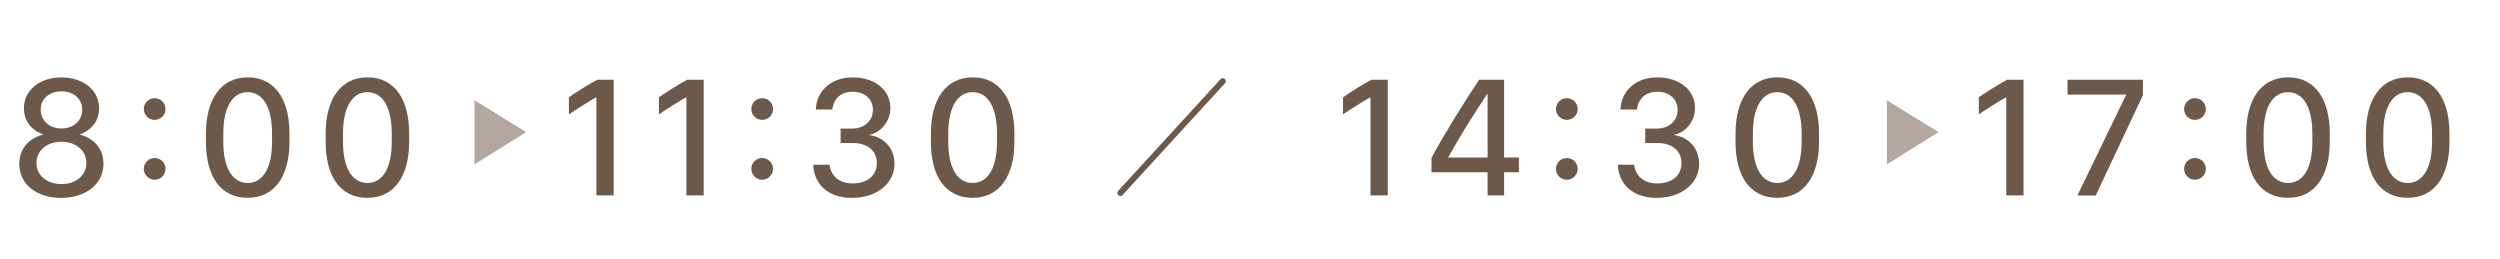
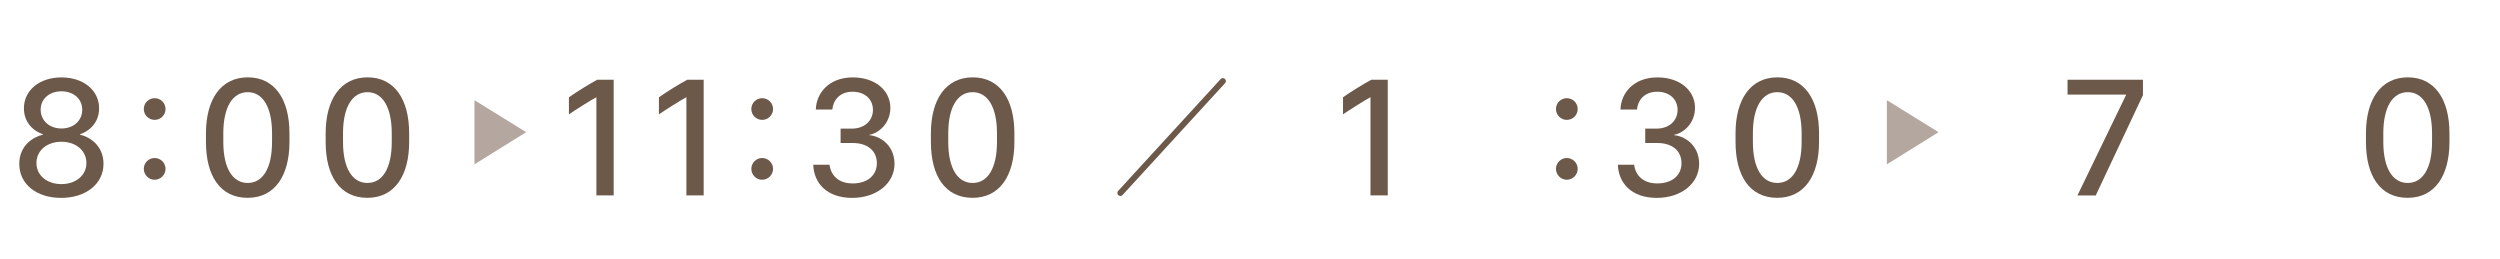
<svg xmlns="http://www.w3.org/2000/svg" id="_レイヤー_2" data-name="レイヤー 2" viewBox="0 0 415 43">
  <defs>
    <style>
      .cls-1, .cls-2 {
        fill: none;
      }

      .cls-2 {
        stroke: #6d594a;
        stroke-linecap: round;
        stroke-linejoin: round;
      }

      .cls-3 {
        fill: #b3a79f;
      }

      .cls-4 {
        fill: #6d594a;
      }
    </style>
  </defs>
  <g id="_レイヤー_1-2" data-name="レイヤー 1">
    <rect class="cls-1" width="415" height="43" />
    <g>
      <path class="cls-4" d="m3.2,27.2c0-3.04,2.29-4.47,3.94-4.85v-.06c-1.43-.46-3.17-1.81-3.17-4.32,0-2.97,2.57-5.12,6.23-5.12s6.25,2.15,6.25,5.12c0,2.55-1.81,3.88-3.18,4.32v.06c1.66.38,3.91,1.84,3.91,4.84,0,3.33-2.91,5.66-7.03,5.66s-6.95-2.29-6.95-5.64Zm11.14-.14c0-2.1-1.77-3.53-4.14-3.53s-4.15,1.43-4.15,3.53,1.8,3.5,4.15,3.5,4.14-1.42,4.14-3.5Zm-.69-8.85c0-1.81-1.45-3.05-3.45-3.05s-3.45,1.24-3.45,3.05,1.46,3.12,3.45,3.12,3.45-1.28,3.45-3.12Z" />
      <path class="cls-4" d="m25.67,16.3c1,0,1.81.8,1.81,1.8s-.82,1.8-1.81,1.8-1.8-.8-1.8-1.8.8-1.8,1.8-1.8Zm0,9.93c1,0,1.81.82,1.81,1.8s-.82,1.81-1.81,1.81-1.8-.82-1.8-1.81.8-1.8,1.8-1.8Z" />
      <path class="cls-4" d="m34.19,22.13c0-5.63,2.48-9.29,6.95-9.29s6.91,3.64,6.91,9.29v1.45c0,5.52-2.39,9.26-6.94,9.26s-6.92-3.64-6.92-9.26v-1.45Zm2.88,1.42c0,4.39,1.55,6.82,4.05,6.82s4.04-2.43,4.04-6.82v-1.41c0-4.39-1.55-6.84-4.04-6.84s-4.05,2.45-4.05,6.84v1.41Z" />
      <path class="cls-4" d="m54.06,22.13c0-5.63,2.48-9.29,6.95-9.29s6.91,3.64,6.91,9.29v1.45c0,5.52-2.39,9.26-6.94,9.26s-6.92-3.64-6.92-9.26v-1.45Zm2.88,1.42c0,4.39,1.55,6.82,4.05,6.82s4.04-2.43,4.04-6.82v-1.41c0-4.39-1.55-6.84-4.04-6.84s-4.05,2.45-4.05,6.84v1.41Z" />
      <path class="cls-4" d="m99,32.45v-16.28h-.07c-.83.45-3.39,2.05-4.49,2.81v-2.83c1.18-.84,3.48-2.27,4.7-2.91h2.73v19.2h-2.87Z" />
      <path class="cls-4" d="m113.94,32.45v-16.28h-.07c-.83.45-3.39,2.05-4.49,2.81v-2.83c1.18-.84,3.48-2.27,4.7-2.91h2.73v19.2h-2.87Z" />
      <path class="cls-4" d="m126.52,16.3c1,0,1.81.8,1.81,1.8s-.82,1.8-1.81,1.8-1.8-.8-1.8-1.8.8-1.8,1.8-1.8Zm0,9.93c1,0,1.81.82,1.81,1.8s-.82,1.81-1.81,1.81-1.8-.82-1.8-1.81.8-1.8,1.8-1.8Z" />
      <path class="cls-4" d="m139.54,21.35h1.88c2.07,0,3.49-1.29,3.49-3.12-.01-1.76-1.34-3-3.38-3-2.28,0-3.25,1.58-3.36,2.95h-2.74c.07-2.7,2.14-5.33,6.15-5.33,3.66,0,6.15,2.12,6.22,4.92.07,2.73-2,4.38-3.47,4.6v.07c1.67.14,4.09,1.55,4.16,4.66.06,3.35-3,5.75-7.02,5.75-4.29,0-6.37-2.52-6.47-5.5h2.7c.22,1.72,1.45,3.1,3.85,3.1,2.57,0,4.04-1.45,4.01-3.42-.03-1.96-1.49-3.29-4.02-3.29h-2v-2.39Z" />
      <path class="cls-4" d="m154.53,22.13c0-5.63,2.48-9.29,6.95-9.29s6.91,3.64,6.91,9.29v1.45c0,5.52-2.39,9.26-6.94,9.26s-6.92-3.64-6.92-9.26v-1.45Zm2.88,1.42c0,4.39,1.55,6.82,4.05,6.82s4.04-2.43,4.04-6.82v-1.41c0-4.39-1.55-6.84-4.04-6.84s-4.05,2.45-4.05,6.84v1.41Z" />
    </g>
    <path class="cls-3" d="m78.76,16.63l8.58,5.31-8.58,5.34v-10.65Z" />
    <g>
      <path class="cls-4" d="m227.5,32.45v-16.28h-.07c-.83.45-3.39,2.05-4.49,2.81v-2.83c1.18-.84,3.48-2.27,4.7-2.91h2.73v19.2h-2.87Z" />
-       <path class="cls-4" d="m249.68,13.24v12.9h2.46v2.46h-2.46v3.84h-2.74v-3.84h-9.31v-2.43c2.35-4.29,5.12-8.74,7.91-12.93h4.15Zm-2.74,12.9v-10.52h-.07c-2.21,3.28-4.53,7.03-6.47,10.5v.03h6.54Z" />
      <path class="cls-4" d="m260.09,16.3c1,0,1.81.8,1.81,1.8s-.82,1.8-1.81,1.8-1.8-.8-1.8-1.8.8-1.8,1.8-1.8Zm0,9.93c1,0,1.81.82,1.81,1.8s-.82,1.81-1.81,1.81-1.8-.82-1.8-1.81.8-1.8,1.8-1.8Z" />
      <path class="cls-4" d="m273.11,21.35h1.88c2.07,0,3.49-1.29,3.49-3.12-.01-1.76-1.34-3-3.38-3-2.28,0-3.25,1.58-3.36,2.95h-2.74c.07-2.7,2.14-5.33,6.15-5.33,3.66,0,6.15,2.12,6.22,4.92.07,2.73-2,4.38-3.47,4.6v.07c1.67.14,4.09,1.55,4.16,4.66.06,3.35-3,5.75-7.02,5.75-4.29,0-6.37-2.52-6.47-5.5h2.7c.22,1.72,1.45,3.1,3.85,3.1,2.57,0,4.04-1.45,4.01-3.42-.03-1.96-1.49-3.29-4.02-3.29h-2v-2.39Z" />
      <path class="cls-4" d="m288.1,22.13c0-5.63,2.48-9.29,6.95-9.29s6.91,3.64,6.91,9.29v1.45c0,5.52-2.39,9.26-6.94,9.26s-6.92-3.64-6.92-9.26v-1.45Zm2.88,1.42c0,4.39,1.55,6.82,4.05,6.82s4.04-2.43,4.04-6.82v-1.41c0-4.39-1.55-6.84-4.04-6.84s-4.05,2.45-4.05,6.84v1.41Z" />
-       <path class="cls-4" d="m333.04,32.45v-16.28h-.07c-.83.45-3.39,2.05-4.49,2.81v-2.83c1.18-.84,3.48-2.27,4.7-2.91h2.73v19.2h-2.87Z" />
      <path class="cls-4" d="m355.73,13.24v2.55l-7.84,16.66h-3.04l8.08-16.69v-.06h-9.72v-2.46h12.52Z" />
-       <path class="cls-4" d="m364.36,16.3c1,0,1.81.8,1.81,1.8s-.82,1.8-1.81,1.8-1.8-.8-1.8-1.8.8-1.8,1.8-1.8Zm0,9.93c1,0,1.81.82,1.81,1.8s-.82,1.81-1.81,1.81-1.8-.82-1.8-1.81.8-1.8,1.8-1.8Z" />
-       <path class="cls-4" d="m372.88,22.13c0-5.63,2.48-9.29,6.95-9.29s6.91,3.64,6.91,9.29v1.45c0,5.52-2.39,9.26-6.94,9.26s-6.92-3.64-6.92-9.26v-1.45Zm2.88,1.42c0,4.39,1.55,6.82,4.05,6.82s4.04-2.43,4.04-6.82v-1.41c0-4.39-1.55-6.84-4.04-6.84s-4.05,2.45-4.05,6.84v1.41Z" />
      <path class="cls-4" d="m392.75,22.13c0-5.63,2.48-9.29,6.95-9.29s6.91,3.64,6.91,9.29v1.45c0,5.52-2.39,9.26-6.94,9.26s-6.92-3.64-6.92-9.26v-1.45Zm2.88,1.42c0,4.39,1.55,6.82,4.05,6.82s4.04-2.43,4.04-6.82v-1.41c0-4.39-1.55-6.84-4.04-6.84s-4.05,2.45-4.05,6.84v1.41Z" />
    </g>
    <path class="cls-3" d="m313.22,16.63l8.58,5.31-8.58,5.34v-10.65Z" />
    <line class="cls-2" x1="202.99" y1="13.47" x2="185.98" y2="32.03" />
  </g>
</svg>